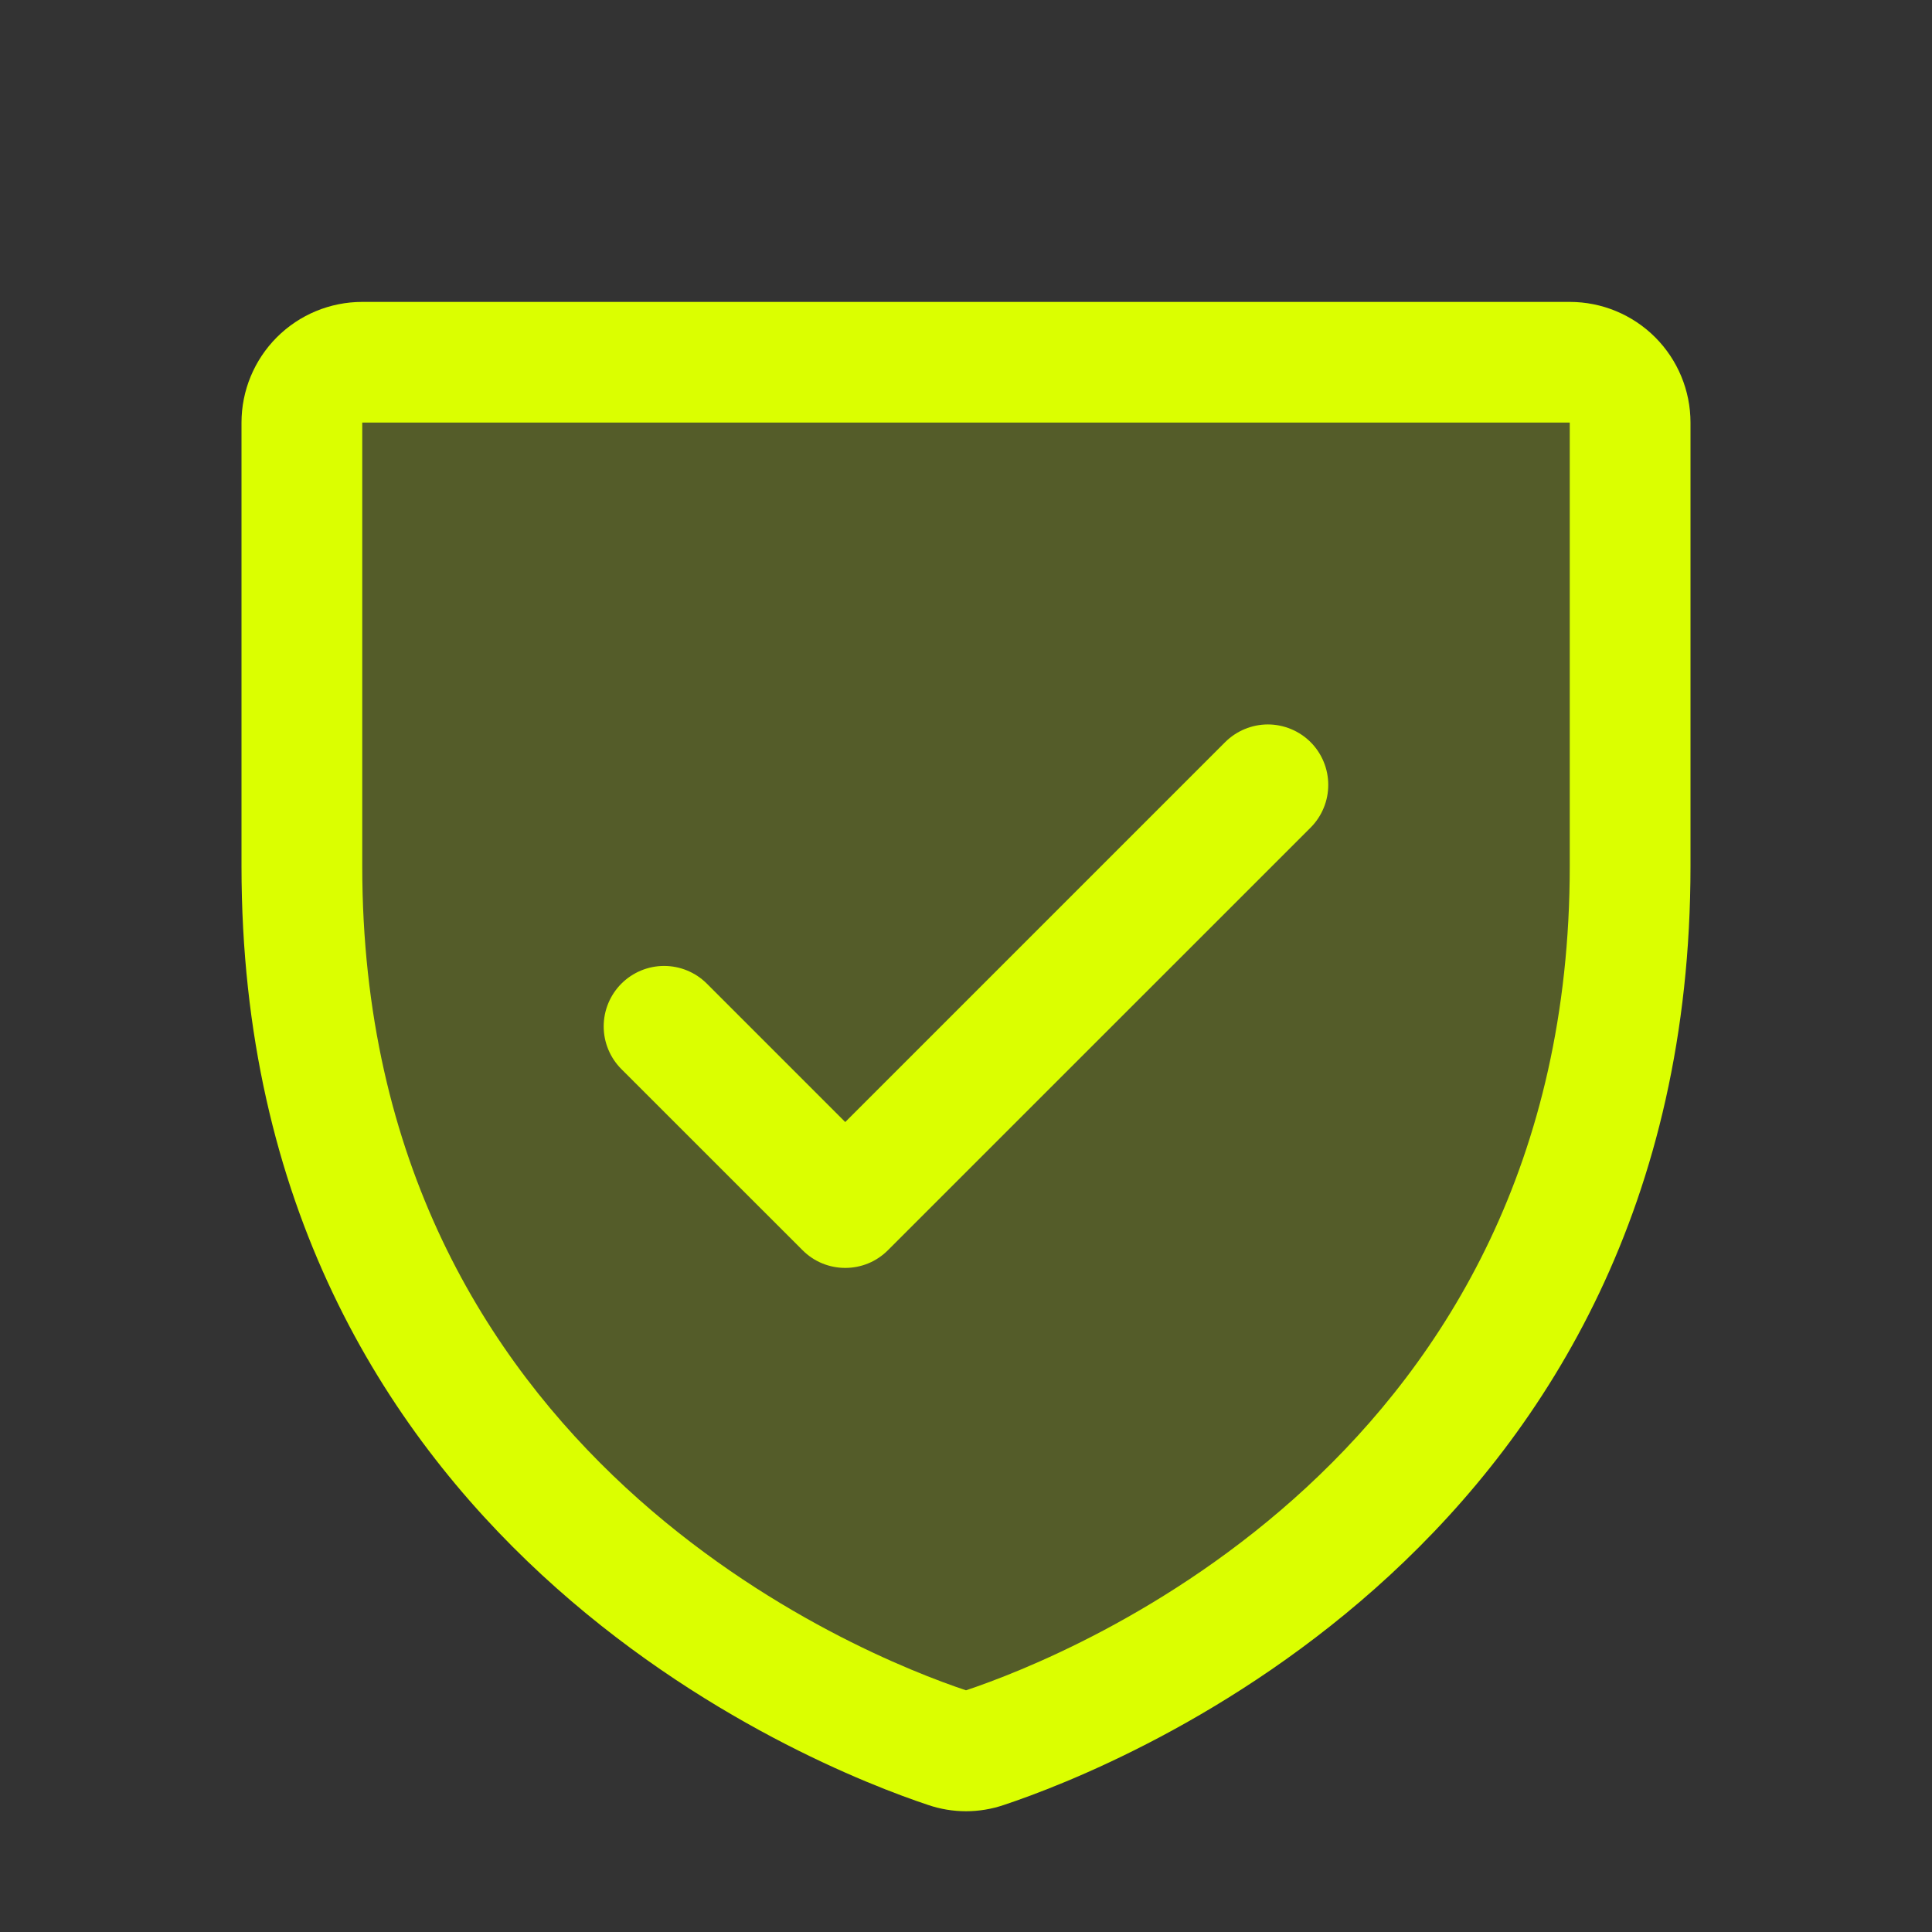
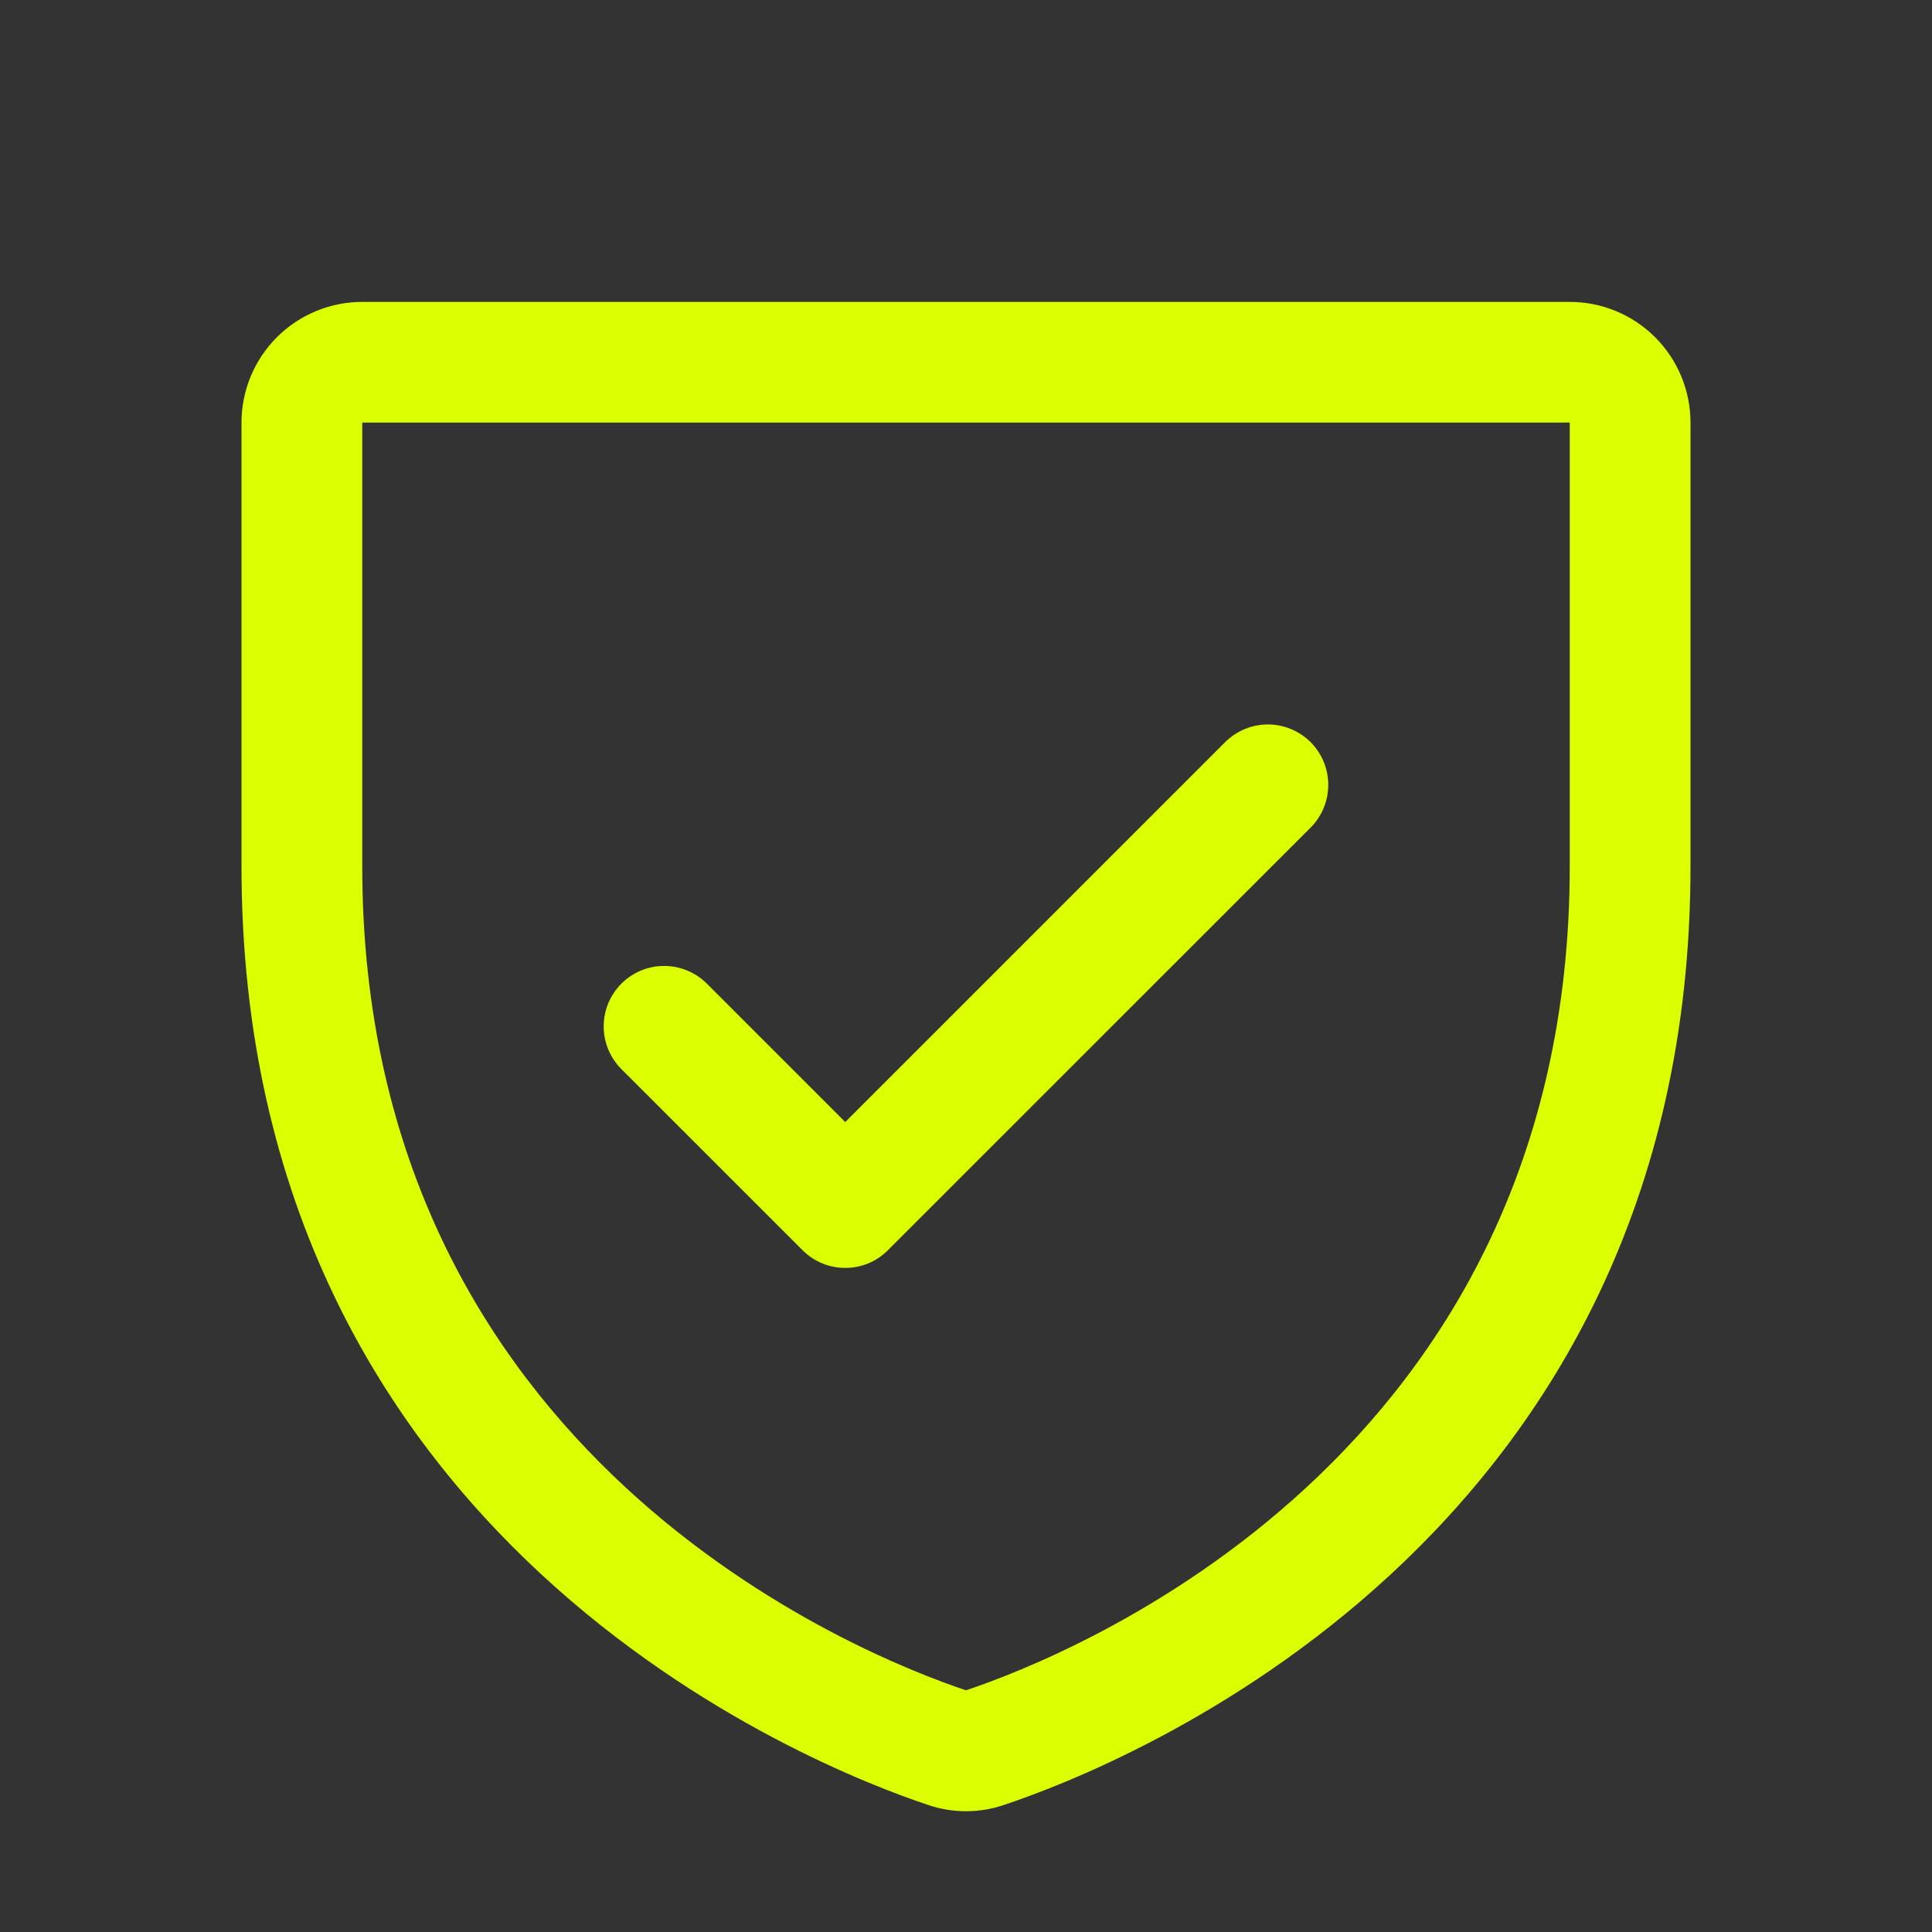
<svg xmlns="http://www.w3.org/2000/svg" width="30" height="30" viewBox="0 0 30 30" fill="none">
  <rect x="0" y="0" width="30" height="30" fill="#333333" stroke="none" />
  <g id="shield-check-duotone 1">
-     <path id="Vector" opacity="0.2" d="M25.312 6.562V13.45C25.312 23.314 16.956 26.583 15.288 27.137C15.101 27.202 14.899 27.202 14.712 27.137C13.044 26.585 4.688 23.32 4.688 13.452V6.562C4.688 6.314 4.786 6.075 4.962 5.9C5.138 5.724 5.376 5.625 5.625 5.625H24.375C24.624 5.625 24.862 5.724 25.038 5.9C25.214 6.075 25.312 6.314 25.312 6.562Z" fill="#DBFF00" />
    <path id="Vector_2" d="M24.375 4.688H5.625C5.128 4.688 4.651 4.885 4.299 5.237C3.948 5.588 3.75 6.065 3.75 6.562V13.451C3.75 23.952 12.635 27.436 14.414 28.028C14.794 28.157 15.206 28.157 15.586 28.028C17.367 27.436 26.25 23.952 26.25 13.451V6.562C26.25 6.065 26.052 5.588 25.701 5.237C25.349 4.885 24.872 4.688 24.375 4.688ZM24.375 13.452C24.375 22.642 16.6 25.712 15 26.247C13.415 25.718 5.625 22.65 5.625 13.452V6.562H24.375V13.452ZM9.649 16.601C9.473 16.425 9.374 16.186 9.374 15.938C9.374 15.689 9.473 15.45 9.649 15.274C9.825 15.098 10.064 14.999 10.312 14.999C10.561 14.999 10.8 15.098 10.976 15.274L13.125 17.423L19.024 11.524C19.111 11.437 19.215 11.368 19.328 11.321C19.442 11.274 19.564 11.249 19.688 11.249C19.811 11.249 19.933 11.274 20.047 11.321C20.16 11.368 20.264 11.437 20.351 11.524C20.438 11.611 20.507 11.715 20.554 11.829C20.601 11.942 20.625 12.064 20.625 12.188C20.625 12.311 20.601 12.433 20.554 12.546C20.507 12.66 20.438 12.764 20.351 12.851L13.788 19.413C13.701 19.5 13.598 19.57 13.484 19.617C13.37 19.664 13.248 19.688 13.125 19.688C13.002 19.688 12.88 19.664 12.766 19.617C12.652 19.57 12.549 19.5 12.462 19.413L9.649 16.601Z" fill="#DBFF00" />
  </g>
</svg>